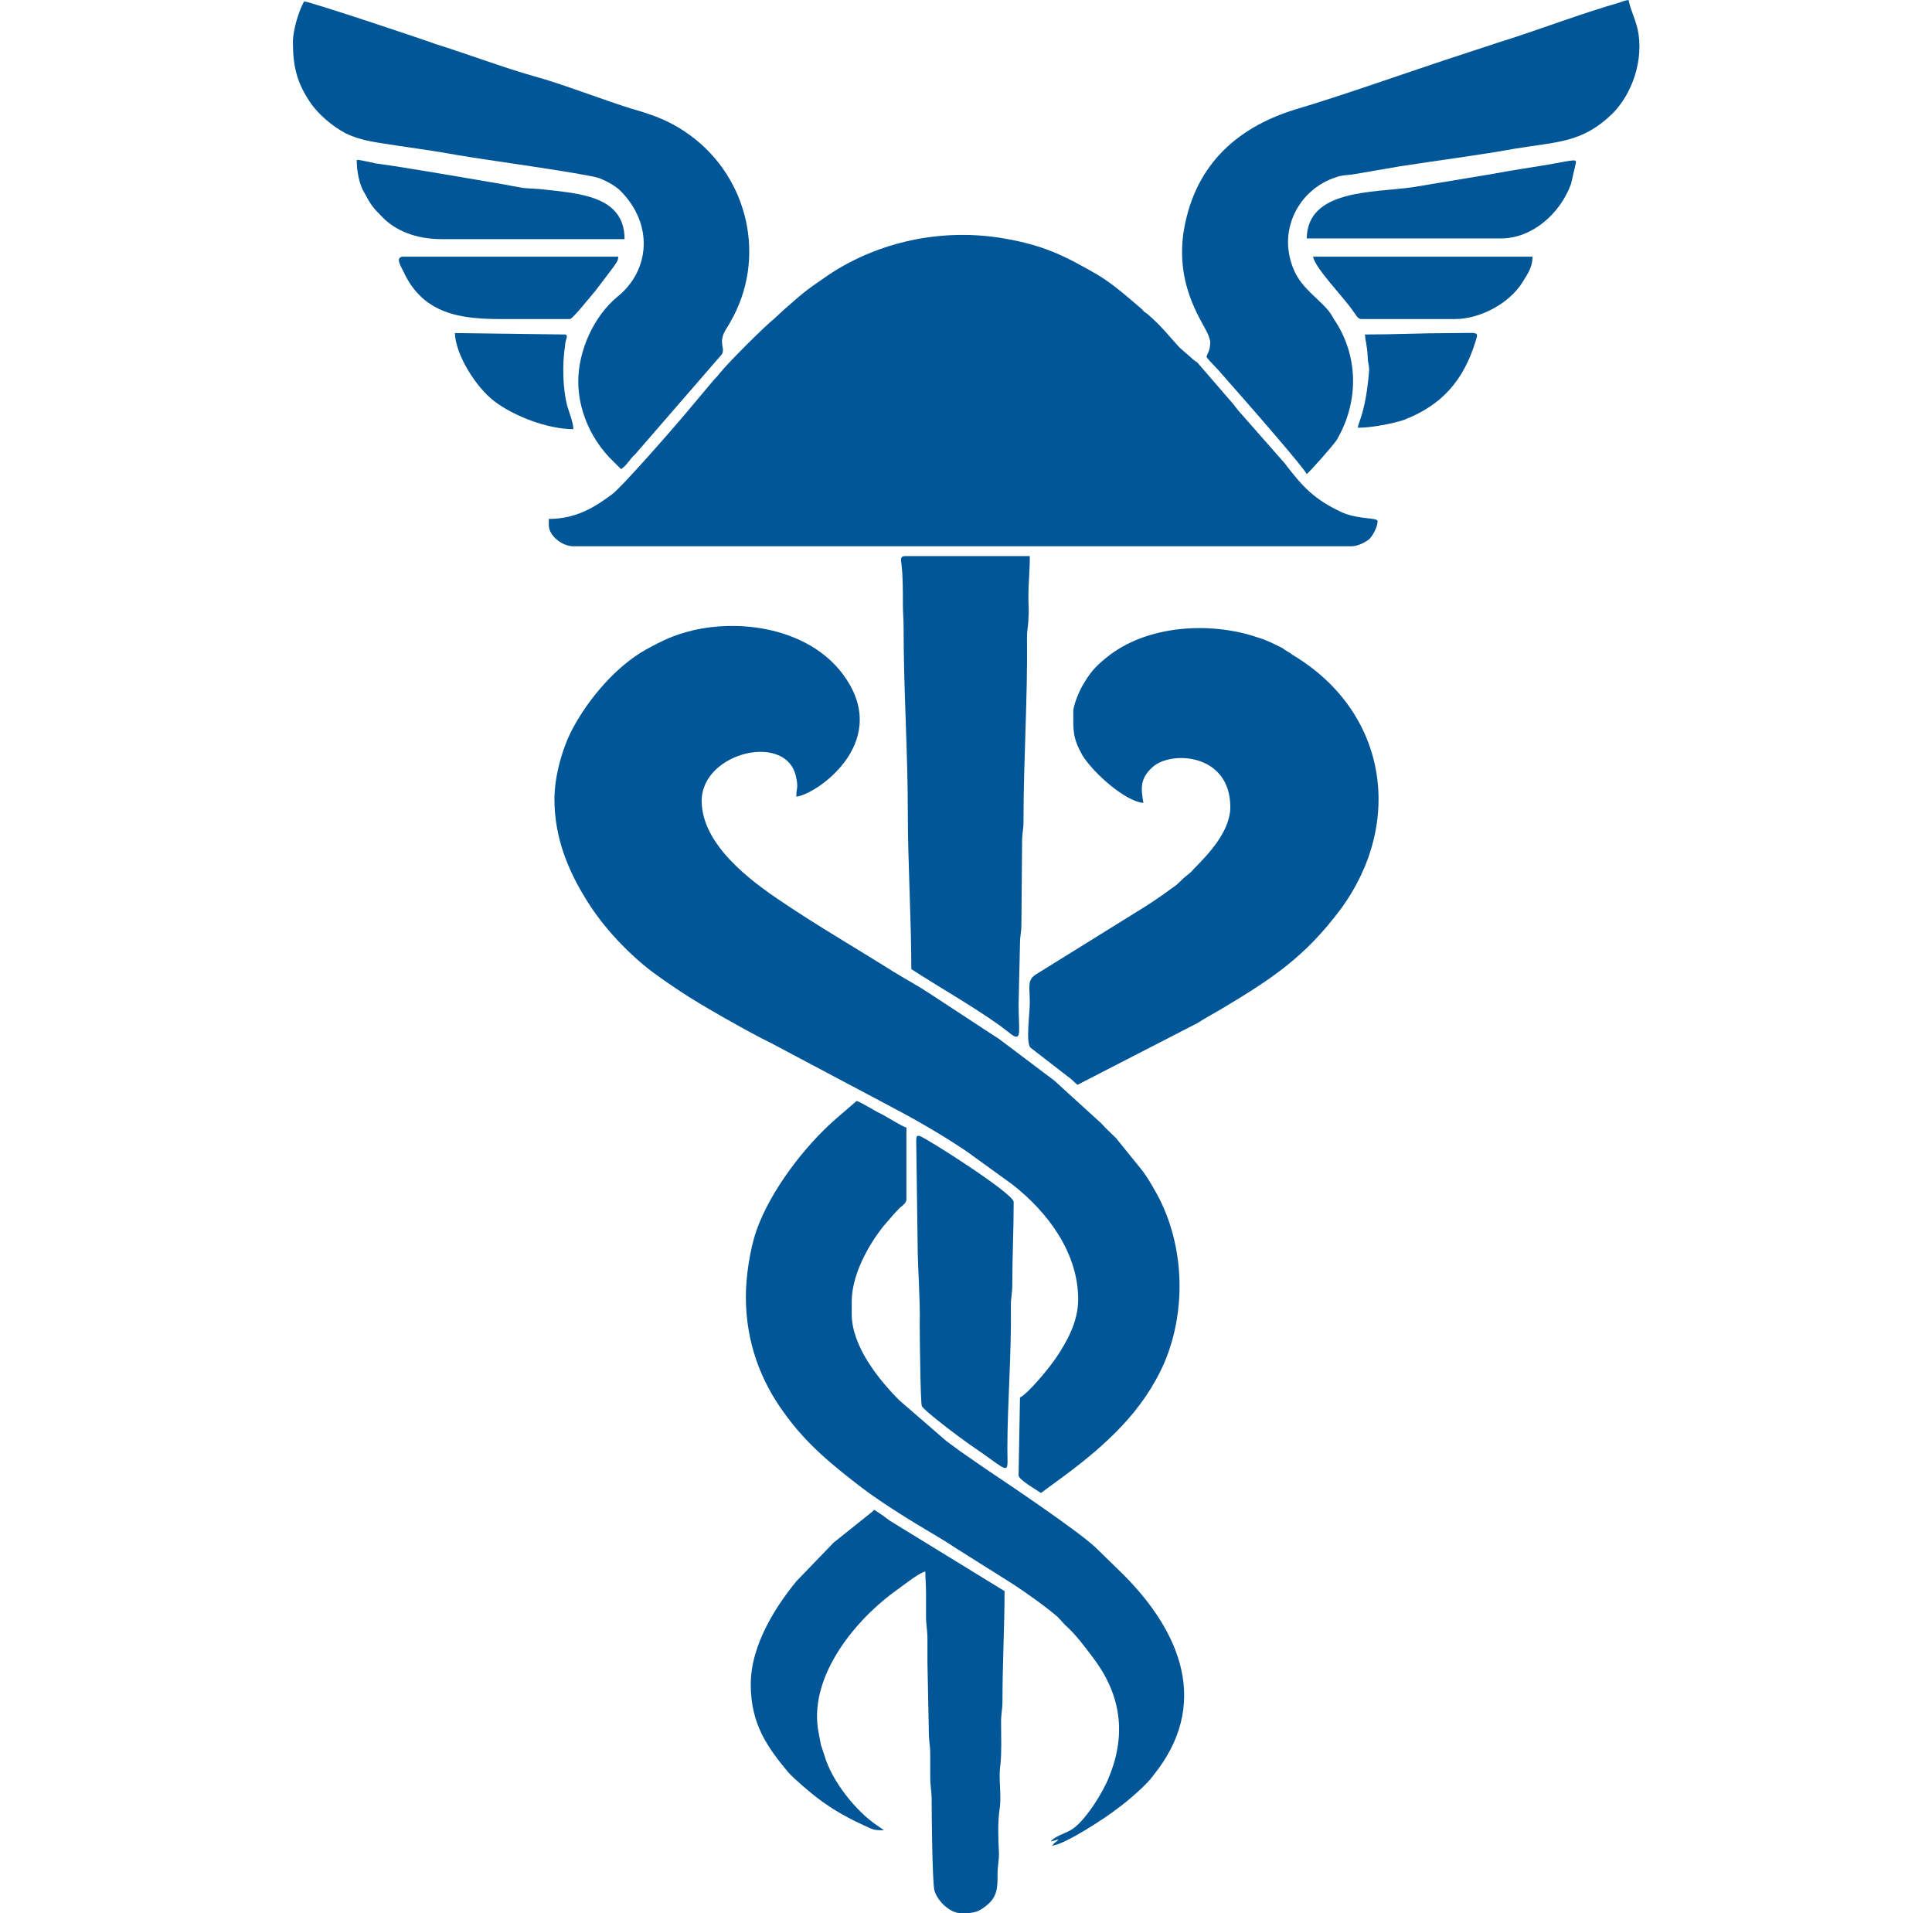
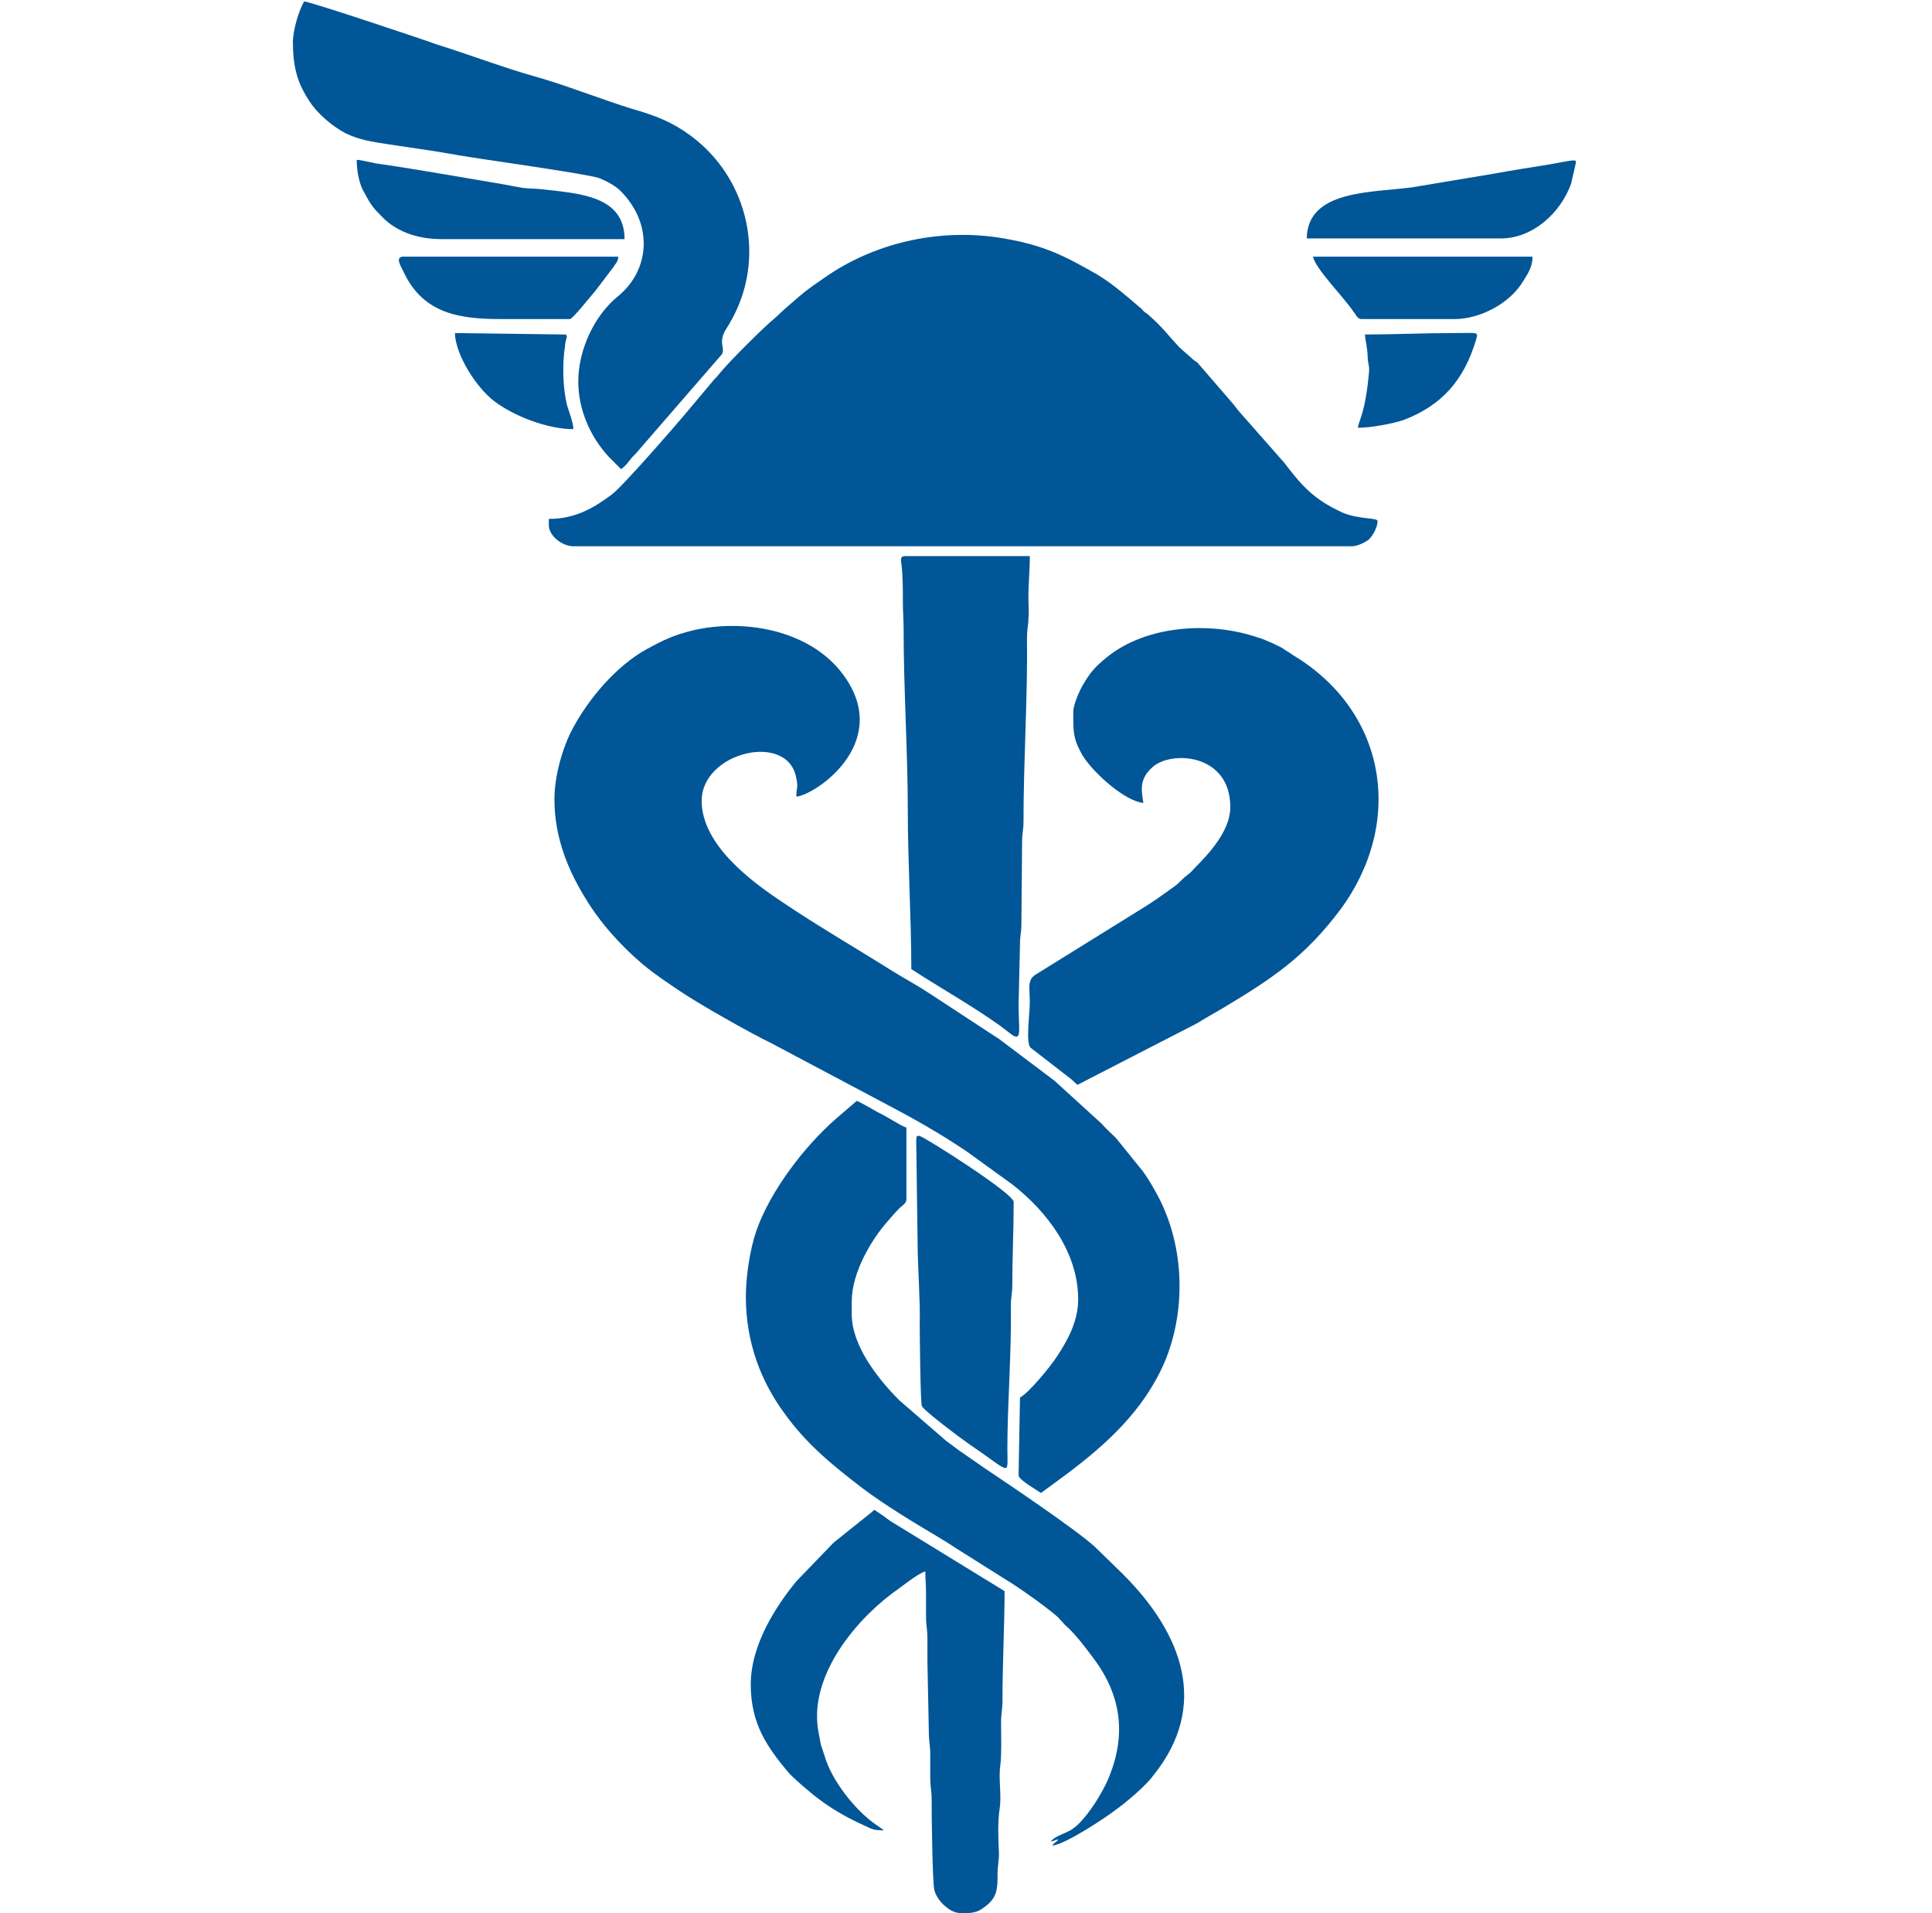
<svg xmlns="http://www.w3.org/2000/svg" xml:space="preserve" width="100px" height="99px" style="shape-rendering:geometricPrecision; text-rendering:geometricPrecision; image-rendering:optimizeQuality; fill-rule:evenodd; clip-rule:evenodd" viewBox="0 0 19.2 27.28">
  <defs>
    <style type="text/css">  .fil0 {fill:#005697}  </style>
  </defs>
  <g id="Слой_x0020_1">
    <g id="_3022123968352">
      <path class="fil0" d="M3.65 7.4l0 0.09c0,0.15 0.19,0.3 0.35,0.3l11.1 0c0.09,0 0.2,-0.06 0.25,-0.1 0.05,-0.05 0.12,-0.17 0.12,-0.26 0,-0.05 -0.26,-0.02 -0.5,-0.12 -0.41,-0.19 -0.57,-0.37 -0.83,-0.71l-0.66 -0.75c-0.03,-0.04 -0.04,-0.05 -0.07,-0.09l-0.51 -0.59c-0.04,-0.03 -0.05,-0.03 -0.09,-0.07l-0.16 -0.14c-0.16,-0.17 -0.25,-0.3 -0.46,-0.48 -0.04,-0.03 -0.05,-0.03 -0.08,-0.07 -0.2,-0.17 -0.4,-0.35 -0.63,-0.49 -0.47,-0.27 -0.76,-0.42 -1.34,-0.52 -0.87,-0.15 -1.78,0.04 -2.5,0.52 -0.38,0.26 -0.35,0.25 -0.63,0.49l-0.14 0.13c-0.15,0.12 -0.66,0.63 -0.78,0.78 -0.04,0.05 -0.04,0.05 -0.08,0.09l-0.42 0.5c-0.16,0.19 -0.9,1.04 -1.04,1.14 -0.24,0.18 -0.51,0.35 -0.9,0.35z" />
      <path class="fil0" d="M3.73 11.4c0,0.56 0.21,1.03 0.43,1.39 0.22,0.37 0.52,0.7 0.84,0.97 0.17,0.14 0.35,0.26 0.53,0.38 0.25,0.17 0.97,0.58 1.3,0.74l1.64 0.87c0.4,0.21 0.77,0.42 1.14,0.67l0.65 0.47c0.5,0.39 0.94,0.97 0.94,1.64 0,0.33 -0.17,0.61 -0.3,0.81 -0.09,0.14 -0.4,0.52 -0.53,0.59l-0.02 1.11c0,0.06 0.26,0.21 0.32,0.25l0.34 -0.25c0.59,-0.44 1.12,-0.92 1.42,-1.61 0.33,-0.78 0.28,-1.74 -0.14,-2.46 -0.05,-0.09 -0.11,-0.19 -0.17,-0.27l-0.38 -0.47c-0.08,-0.08 -0.14,-0.13 -0.21,-0.21l-0.67 -0.61 -0.73 -0.55c-0.05,-0.04 -0.08,-0.06 -0.13,-0.09l-0.9 -0.59c-0.18,-0.12 -0.35,-0.21 -0.53,-0.32 -0.49,-0.31 -1.11,-0.67 -1.58,-0.99 -0.47,-0.31 -1.16,-0.83 -1.16,-1.45 0,-0.7 1.24,-0.99 1.35,-0.32 0.03,0.14 0,0.13 0,0.26 0.26,-0.02 1.34,-0.74 0.71,-1.68 -0.45,-0.68 -1.42,-0.87 -2.19,-0.69 -0.28,0.07 -0.42,0.14 -0.66,0.27 -0.43,0.24 -0.82,0.7 -1.05,1.13 -0.13,0.24 -0.26,0.65 -0.26,1.01z" />
      <path class="fil0" d="M11.13 10.15c0,0.27 -0.01,0.37 0.13,0.62 0.17,0.27 0.62,0.66 0.87,0.68 -0.03,-0.19 -0.06,-0.34 0.13,-0.51 0.26,-0.24 1.11,-0.2 1.11,0.57 0,0.34 -0.31,0.67 -0.52,0.88 -0.04,0.05 -0.07,0.07 -0.12,0.11 -0.05,0.04 -0.07,0.07 -0.13,0.12 -0.19,0.14 -0.36,0.26 -0.56,0.38l-1.45 0.9c-0.12,0.08 -0.08,0.18 -0.08,0.4 0,0.15 -0.06,0.57 0.01,0.64l0.53 0.41c0.06,0.04 0.09,0.08 0.14,0.12l1.71 -0.88c0.11,-0.07 0.22,-0.13 0.34,-0.2 0.72,-0.43 1.19,-0.74 1.7,-1.42 0.92,-1.25 0.66,-2.83 -0.68,-3.63 -0.05,-0.04 -0.1,-0.06 -0.15,-0.1 -0.1,-0.05 -0.24,-0.12 -0.35,-0.15 -0.67,-0.23 -1.59,-0.18 -2.16,0.29 -0.16,0.13 -0.23,0.21 -0.34,0.4 -0.04,0.07 -0.13,0.27 -0.13,0.37z" />
      <path class="fil0" d="M6.46 18.49c0,0.66 0.22,1.21 0.54,1.65 0.32,0.45 0.69,0.75 1.12,1.08 0.32,0.24 0.73,0.49 1.07,0.69 0.1,0.06 0.18,0.11 0.27,0.17l0.81 0.51c0.17,0.11 0.48,0.33 0.64,0.47l0.1 0.11c0.15,0.13 0.29,0.32 0.41,0.48 0.39,0.52 0.47,1.08 0.22,1.69 -0.08,0.21 -0.35,0.65 -0.55,0.76 -0.09,0.05 -0.23,0.09 -0.28,0.16 0.06,-0.01 0.05,-0.02 0.11,-0.03 -0.05,0.06 -0.05,0.03 -0.09,0.09 0.19,-0.02 0.78,-0.41 0.93,-0.53 0.14,-0.1 0.42,-0.34 0.51,-0.47 0.81,-1 0.41,-2.03 -0.43,-2.87l-0.4 -0.39c-0.26,-0.24 -1.24,-0.9 -1.57,-1.12l-0.36 -0.25c-0.07,-0.05 -0.12,-0.09 -0.19,-0.14l-0.67 -0.58c-0.29,-0.29 -0.68,-0.77 -0.68,-1.23l0 -0.18c0,-0.42 0.29,-0.89 0.5,-1.13 0.07,-0.08 0.11,-0.13 0.19,-0.21 0.05,-0.04 0.08,-0.06 0.09,-0.11l0 -1.03c-0.07,-0.02 -0.27,-0.15 -0.35,-0.19 -0.09,-0.04 -0.29,-0.17 -0.36,-0.19l-0.29 0.25c-0.45,0.39 -0.94,1.03 -1.14,1.6 -0.09,0.26 -0.15,0.65 -0.15,0.94z" />
-       <path class="fil0" d="M13.03 5.09c0.05,0.07 0.12,0.13 0.18,0.2l0.36 0.41c0.15,0.17 0.83,0.95 0.89,1.06 0.05,-0.04 0.38,-0.41 0.43,-0.49 0.32,-0.55 0.31,-1.21 -0.05,-1.73 -0.02,-0.04 -0.04,-0.07 -0.07,-0.11 -0.2,-0.23 -0.43,-0.35 -0.53,-0.68 -0.17,-0.53 0.14,-1.06 0.63,-1.22 0.08,-0.03 0.13,-0.03 0.23,-0.04l0.7 -0.12c0.51,-0.08 1.14,-0.16 1.63,-0.25 0.6,-0.1 0.96,-0.08 1.39,-0.5 0.29,-0.29 0.45,-0.78 0.36,-1.2 -0.04,-0.17 -0.1,-0.27 -0.13,-0.42 -0.07,0.01 -0.08,0.02 -0.14,0.04 -0.49,0.14 -1.05,0.35 -1.54,0.51 -0.1,0.03 -0.19,0.06 -0.28,0.09l-0.7 0.23c-0.66,0.22 -1.45,0.5 -2.09,0.69 -0.88,0.27 -1.46,0.84 -1.6,1.77 -0.11,0.8 0.31,1.3 0.36,1.46 0.02,0.06 0.03,0.08 0.02,0.14 -0.01,0.09 -0.03,0.09 -0.05,0.16z" />
      <path class="fil0" d="M0 0.6c0,0.35 0.06,0.58 0.24,0.85 0.11,0.17 0.32,0.35 0.51,0.45 0.25,0.12 0.46,0.13 0.76,0.18 0.28,0.04 0.55,0.08 0.83,0.13 0.33,0.06 1.81,0.26 2.03,0.33 0.1,0.04 0.23,0.11 0.3,0.18 0.48,0.48 0.42,1.14 -0.04,1.51 -0.34,0.28 -0.56,0.77 -0.56,1.21 0,0.4 0.17,0.79 0.44,1.08l0.17 0.17c0.09,-0.06 0.12,-0.14 0.2,-0.21l1.24 -1.43c0.03,-0.06 0,-0.1 0,-0.18 0,-0.12 0.08,-0.2 0.12,-0.28 0.52,-0.9 0.26,-2.04 -0.56,-2.65 -0.27,-0.2 -0.5,-0.29 -0.85,-0.39 -0.39,-0.12 -1.01,-0.36 -1.38,-0.46 -0.4,-0.11 -0.99,-0.33 -1.41,-0.46 -0.04,-0.02 -1.77,-0.6 -1.88,-0.61 -0.07,0.12 -0.16,0.4 -0.16,0.58z" />
      <path class="fil0" d="M8.82 13.82c0.4,0.26 0.88,0.53 1.27,0.81l0.17 0.13c0.14,0.09 0.09,-0.08 0.09,-0.43l0.02 -0.87c0,-0.12 0.02,-0.16 0.02,-0.28l0.01 -1.18c0,-0.12 0.02,-0.17 0.02,-0.28 0,-0.88 0.06,-1.76 0.05,-2.63 0,-0.12 0.02,-0.17 0.02,-0.27 0.01,-0.1 0,-0.2 0,-0.3 0,-0.22 0.02,-0.37 0.02,-0.59l-1.78 0c-0.07,0 -0.06,0.05 -0.05,0.12 0.02,0.16 0.02,0.38 0.02,0.56 0,0.14 0.01,0.21 0.01,0.35 0,0.88 0.06,1.76 0.06,2.62 0,0.71 0.05,1.53 0.05,2.24z" />
      <path class="fil0" d="M6.53 24.02c0,0.57 0.24,0.9 0.54,1.26l0.07 0.07c0.37,0.34 0.62,0.51 1.09,0.72 0.07,0.03 0.11,0.03 0.2,0.03l-0.1 -0.07c-0.3,-0.2 -0.65,-0.64 -0.75,-1 -0.02,-0.06 -0.03,-0.09 -0.05,-0.15 -0.01,-0.05 -0.02,-0.11 -0.03,-0.16 -0.16,-0.78 0.49,-1.58 1.05,-2 0.09,-0.06 0.37,-0.29 0.47,-0.31 0,0.12 0.01,0.17 0.01,0.3 0,0.11 0,0.22 0,0.34 0,0.13 0.02,0.19 0.02,0.32 0,0.11 0,0.22 0,0.33l0.02 1c0,0.13 0.02,0.19 0.02,0.32 0,0.11 0,0.21 0,0.32 0,0.14 0.02,0.2 0.02,0.32 0,0.24 0.01,1.19 0.04,1.3 0.05,0.17 0.24,0.32 0.36,0.32l0.14 0c0.08,-0.01 0.13,-0.02 0.22,-0.09 0.18,-0.13 0.18,-0.27 0.18,-0.46 0,-0.13 0.02,-0.18 0.02,-0.3 -0.01,-0.21 -0.02,-0.44 0.01,-0.64 0.03,-0.2 -0.02,-0.42 0.01,-0.62 0.02,-0.17 0.01,-0.41 0.01,-0.61 0,-0.13 0.02,-0.18 0.02,-0.3 0,-0.54 0.03,-1.08 0.03,-1.57l-1.63 -1c-0.08,-0.06 -0.15,-0.11 -0.23,-0.16 -0.02,0.02 0,0 -0.03,0.03l-0.55 0.44 -0.53 0.55c-0.27,0.33 -0.65,0.89 -0.65,1.47z" />
      <path class="fil0" d="M8.89 16.27l0.02 1.46c0,0.33 0.04,0.83 0.03,1.16 0,0.14 0.01,1.11 0.03,1.16 0.02,0.06 0.58,0.48 0.67,0.54 0.62,0.42 0.55,0.47 0.55,0.07 0,-0.64 0.06,-1.36 0.05,-2.04 0,-0.13 0.02,-0.17 0.02,-0.29 0,-0.41 0.02,-0.77 0.02,-1.19 0,-0.12 -1.26,-0.92 -1.34,-0.94 -0.04,-0.01 -0.05,0 -0.05,0.07z" />
      <path class="fil0" d="M2.12 3.41l2.61 0c0,-0.62 -0.65,-0.65 -1.17,-0.71 -0.08,-0.01 -0.19,-0.01 -0.28,-0.02 -0.11,-0.02 -0.17,-0.03 -0.27,-0.05 -0.54,-0.09 -1.32,-0.23 -1.83,-0.3 -0.04,-0.01 -0.09,-0.02 -0.14,-0.03 -0.06,-0.01 -0.08,-0.02 -0.13,-0.02 0,0.17 0.04,0.36 0.11,0.47 0.09,0.17 0.12,0.21 0.25,0.34 0.18,0.19 0.47,0.32 0.85,0.32z" />
      <path class="fil0" d="M14.46 3.4l2.77 0c0.45,0 0.85,-0.36 1,-0.78l0.06 -0.26c0.02,-0.1 0.05,-0.09 -0.4,-0.01 -0.25,0.04 -0.51,0.08 -0.78,0.13l-1.14 0.19c-0.57,0.08 -1.5,0.03 -1.51,0.73z" />
      <path class="fil0" d="M15.24 4.55l1.33 0c0.36,0 0.78,-0.22 0.97,-0.53 0.06,-0.1 0.14,-0.2 0.14,-0.36l-3.13 0c0.03,0.17 0.45,0.59 0.58,0.79 0.03,0.03 0.05,0.1 0.11,0.1z" />
      <path class="fil0" d="M2.97 4.55l0.98 0c0.04,0 0.3,-0.33 0.37,-0.41l0.25 -0.33c0.03,-0.05 0.07,-0.08 0.07,-0.15l-3.08 0c-0.09,0.02 -0.04,0.1 0.02,0.22 0.28,0.6 0.81,0.67 1.39,0.67z" />
      <path class="fil0" d="M15.29 4.77c0.01,0.13 0.03,0.13 0.04,0.33 0,0.07 0.02,0.1 0.02,0.18 -0.05,0.62 -0.16,0.74 -0.16,0.82 0.19,0 0.5,-0.06 0.65,-0.11 0.55,-0.21 0.86,-0.57 1.03,-1.13 0.04,-0.14 0.05,-0.11 -0.35,-0.11 -0.43,0 -0.8,0.02 -1.23,0.02z" />
      <path class="fil0" d="M4 6.12c0,-0.09 -0.06,-0.24 -0.09,-0.34 -0.06,-0.24 -0.07,-0.58 -0.03,-0.84 0.01,-0.13 0.05,-0.14 0.01,-0.17l-1.58 -0.02c0.01,0.31 0.3,0.77 0.56,0.97 0.29,0.22 0.77,0.4 1.13,0.4z" />
    </g>
  </g>
</svg>